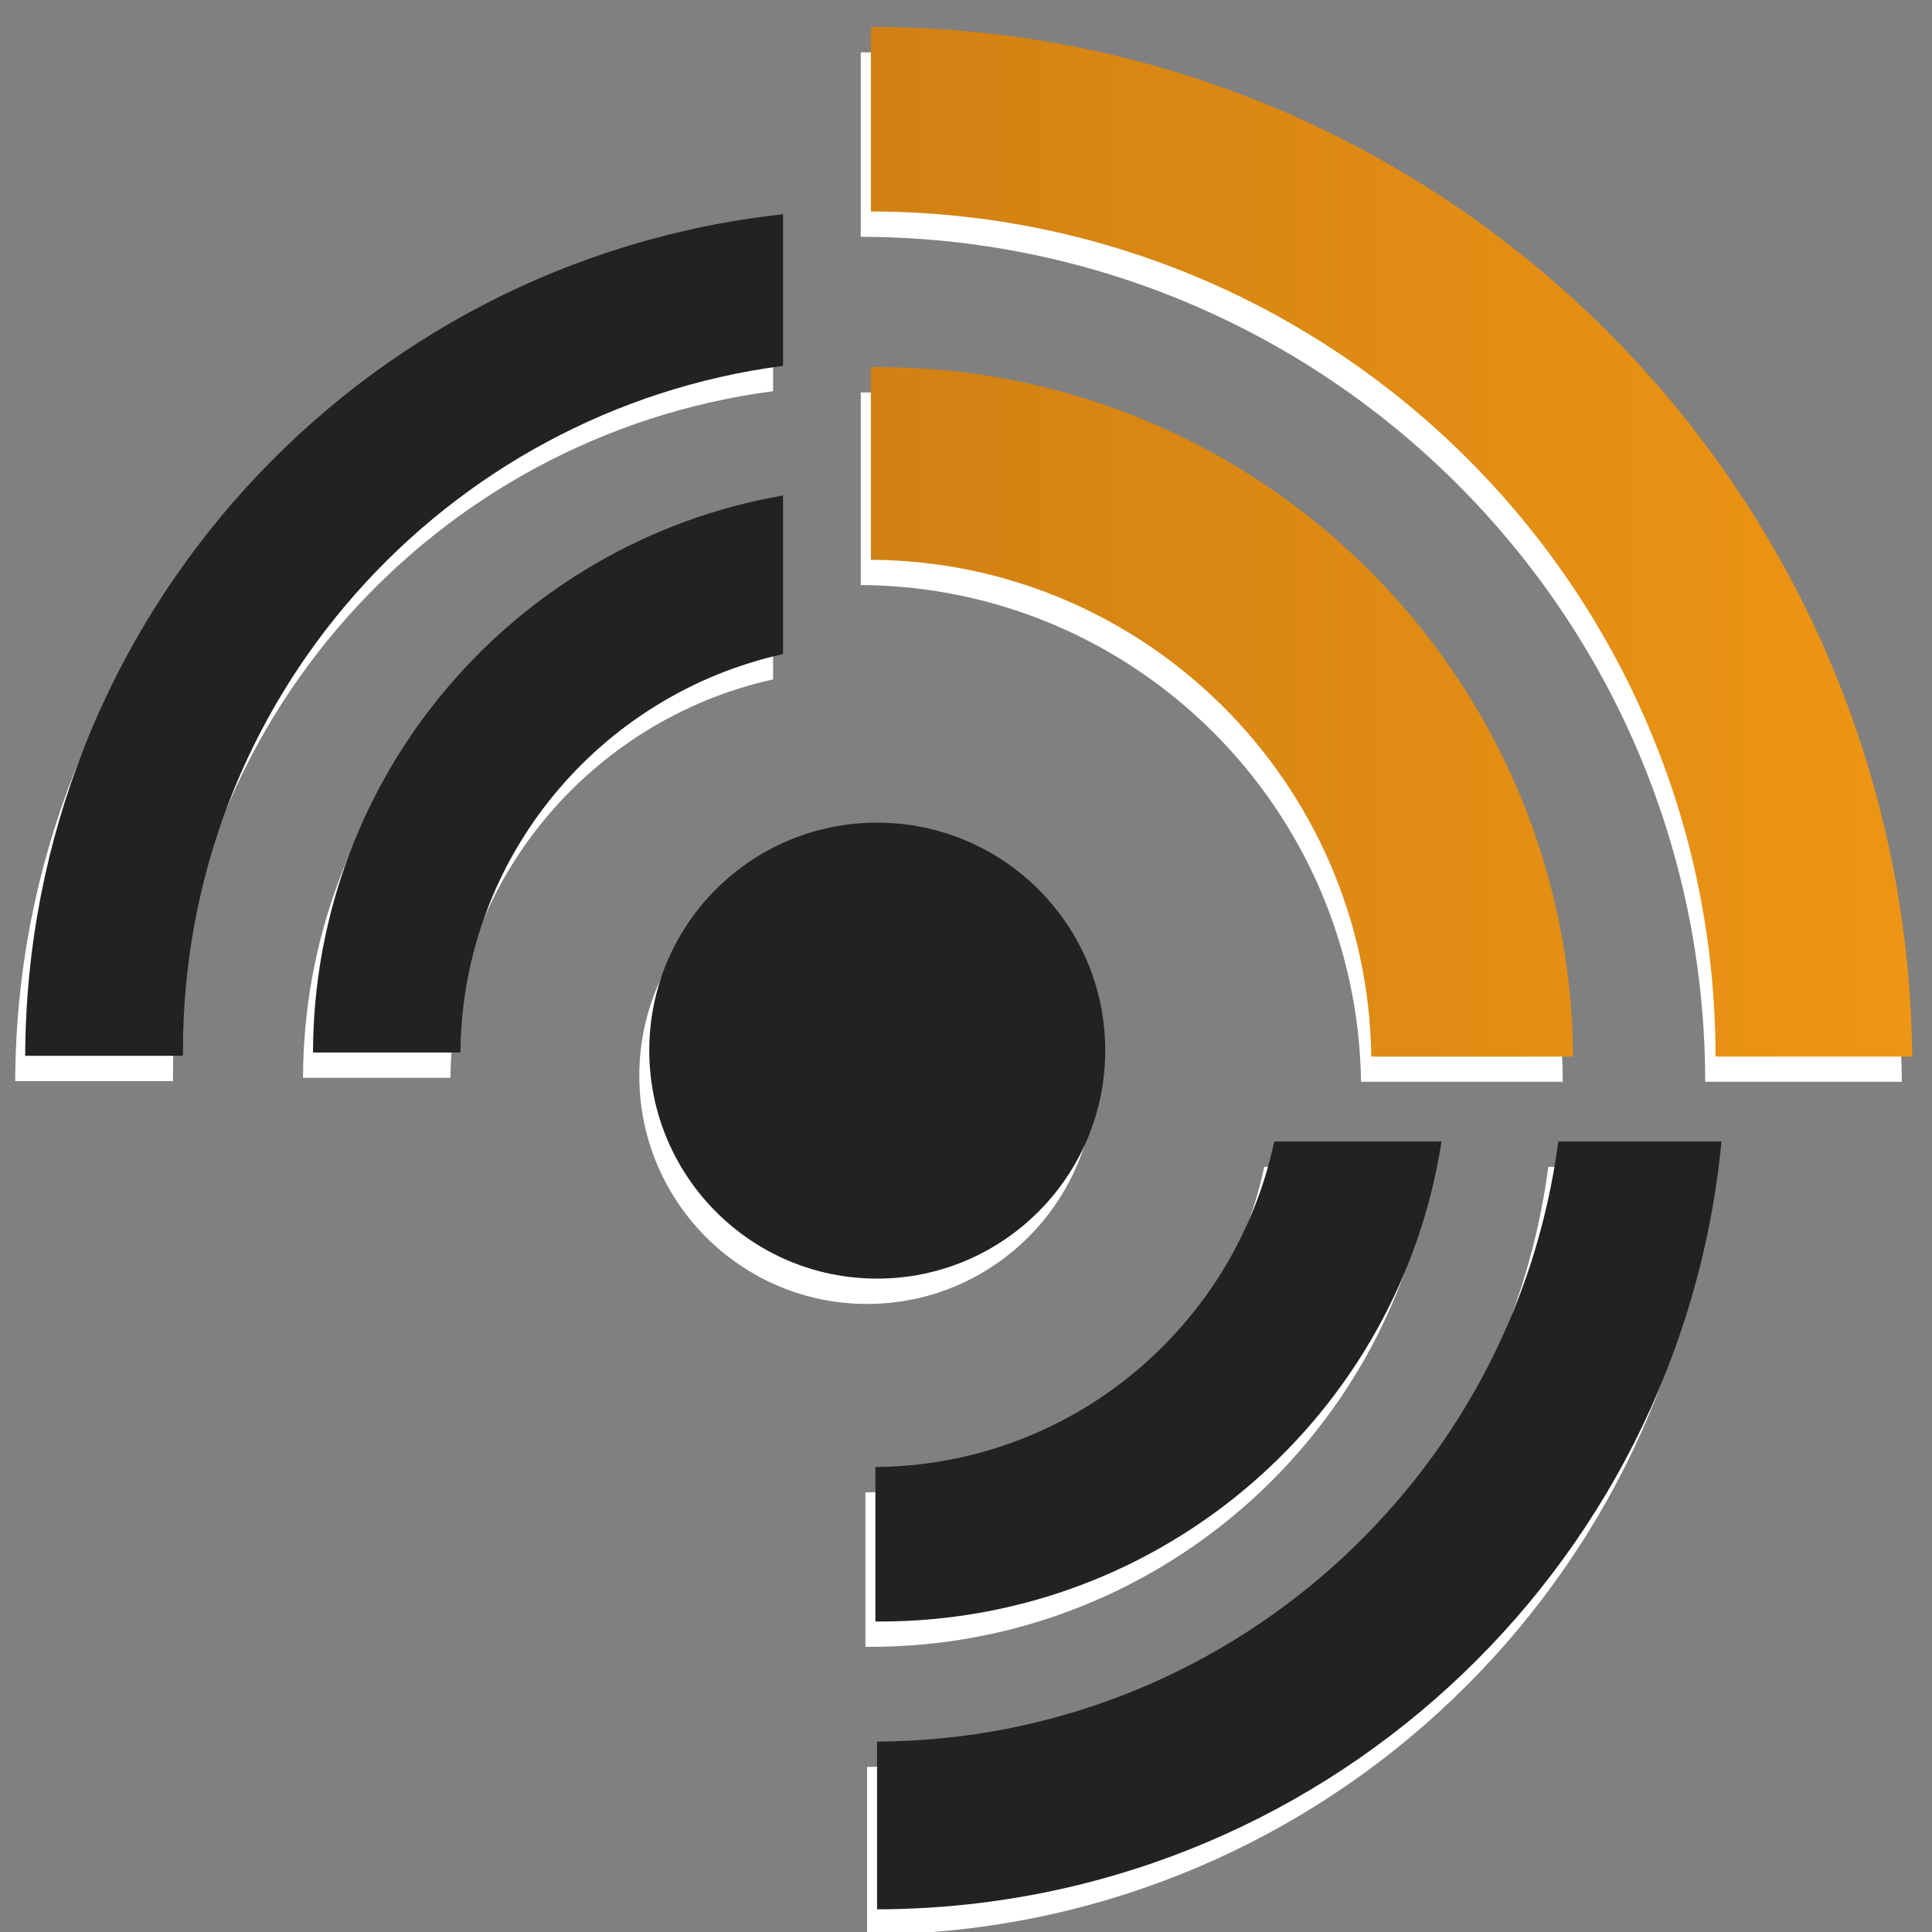
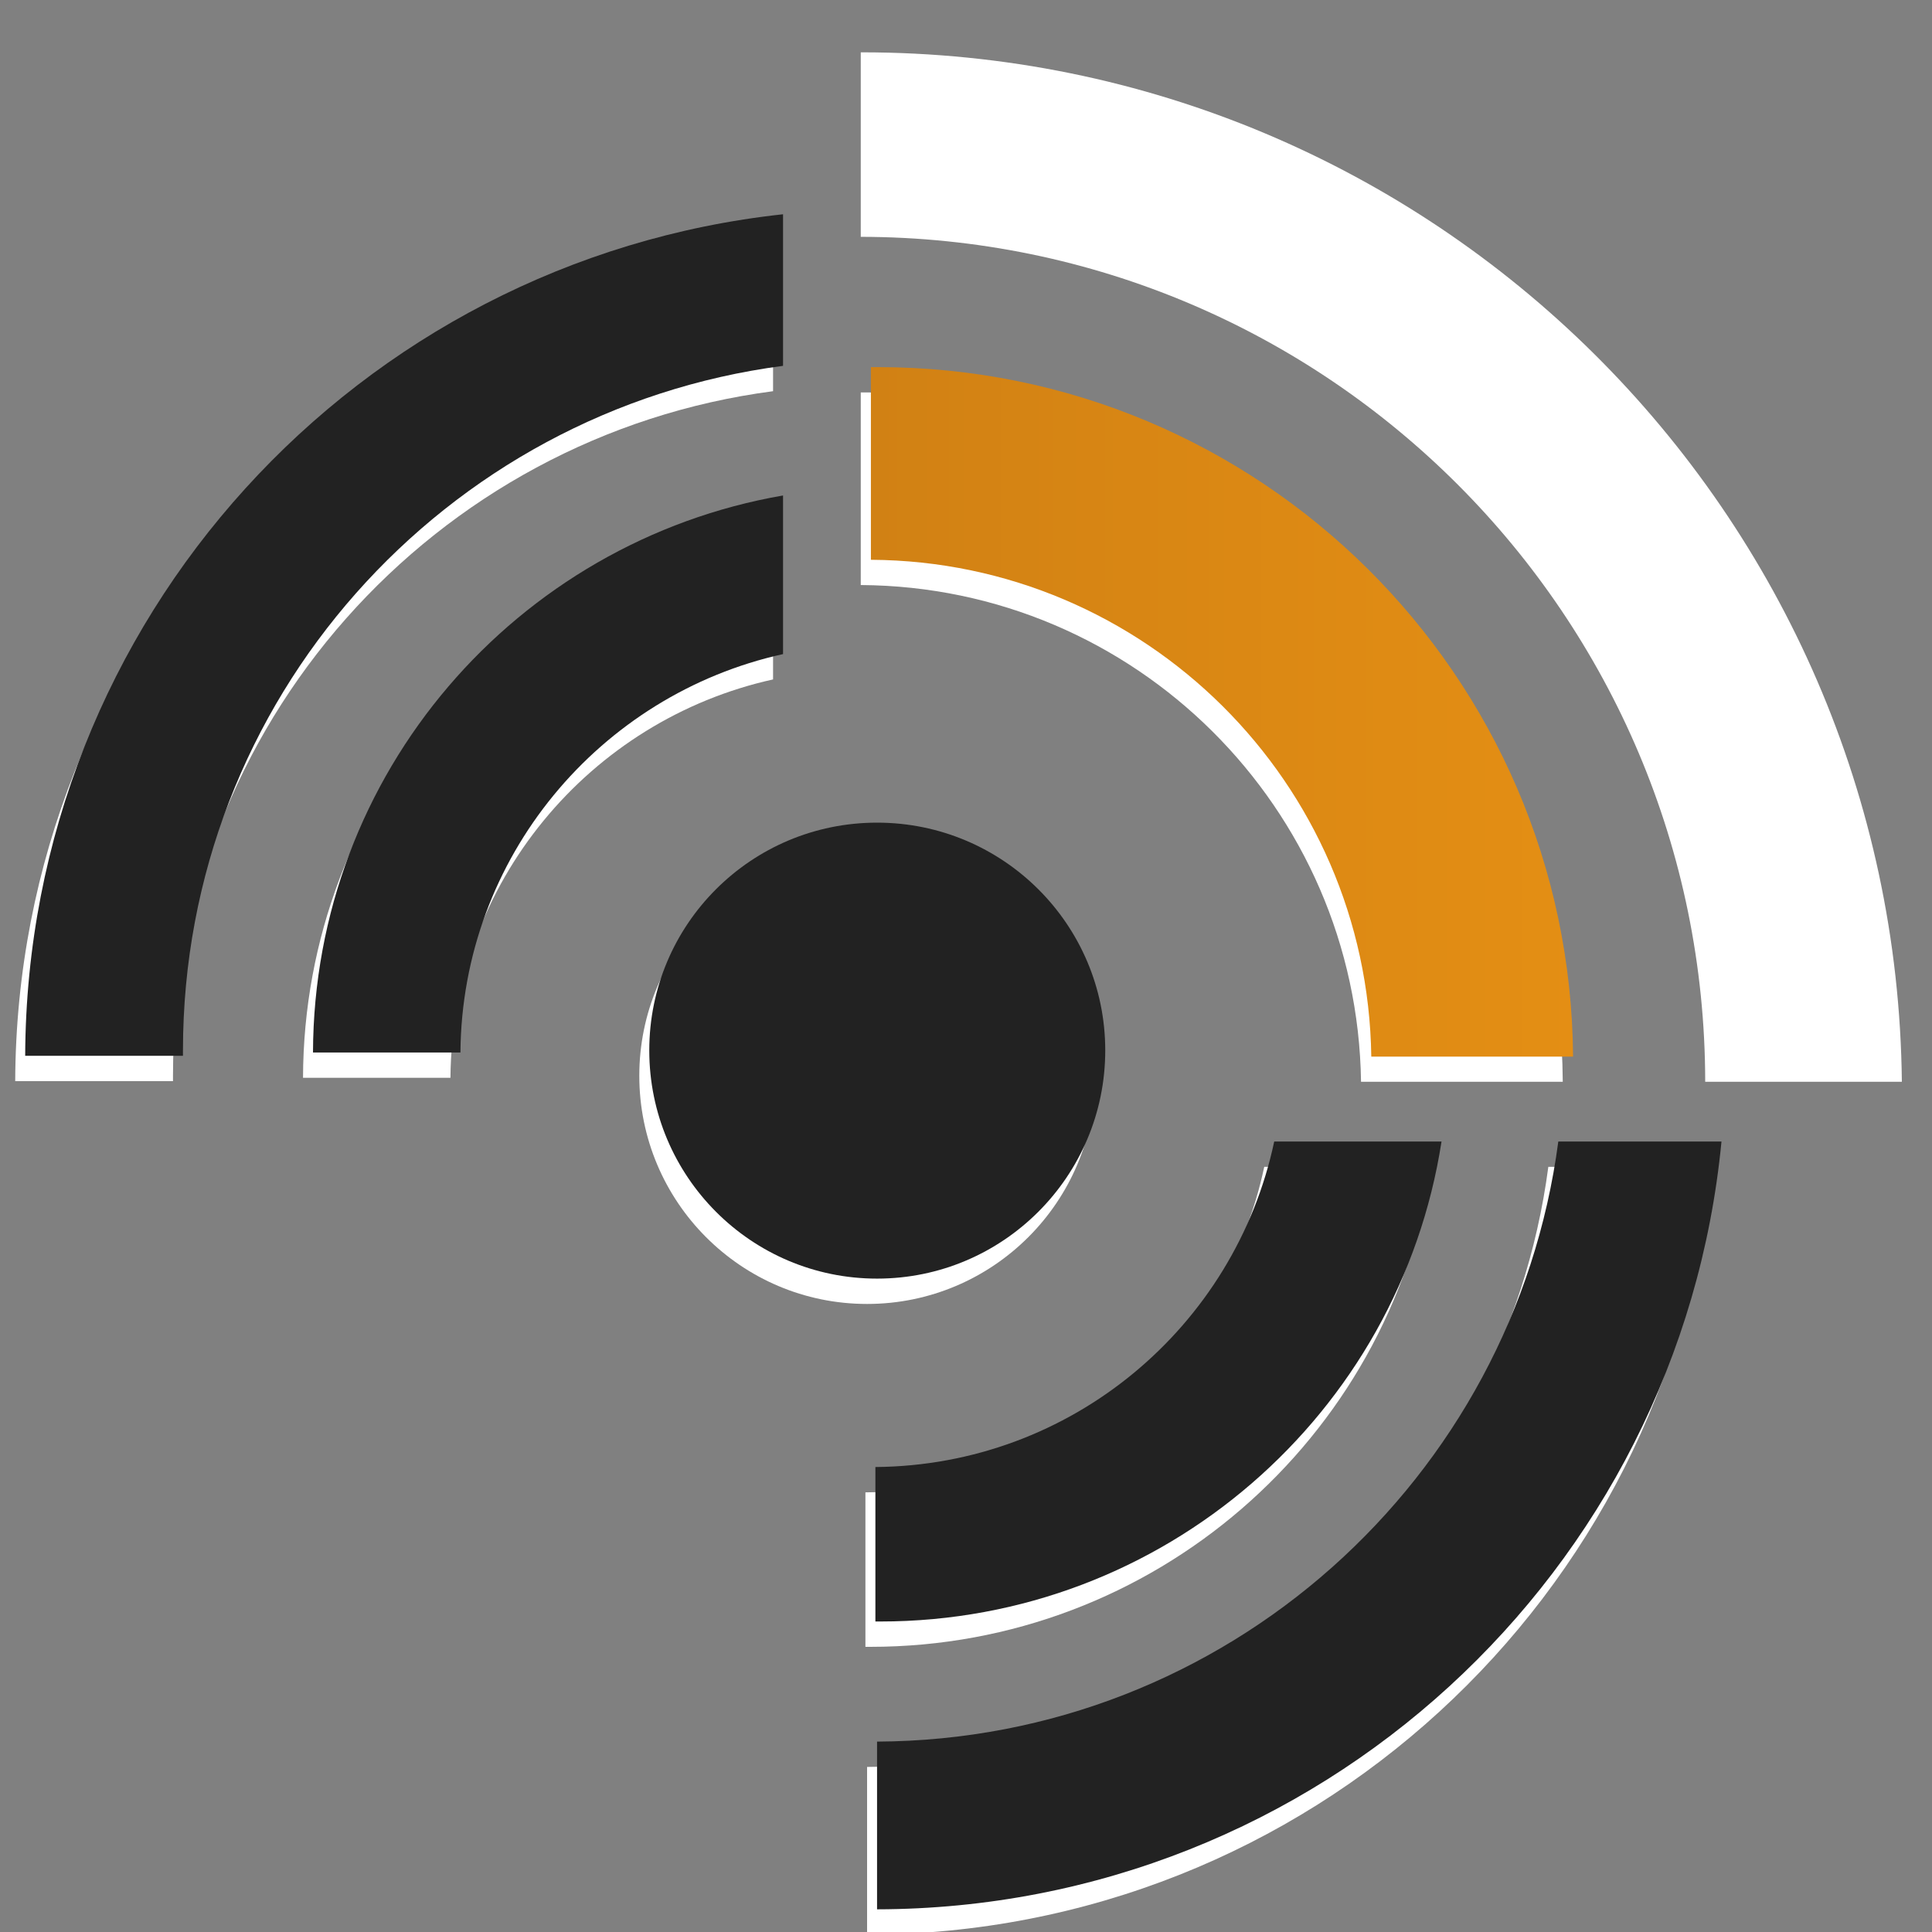
<svg xmlns="http://www.w3.org/2000/svg" xmlns:ns1="http://www.inkscape.org/namespaces/inkscape" xmlns:ns2="http://sodipodi.sourceforge.net/DTD/sodipodi-0.dtd" xmlns:xlink="http://www.w3.org/1999/xlink" id="svg3039" version="1.1" ns1:version="0.48.4 r9939" width="256" height="256" ns2:docname="favicon.svg" ns1:export-filename="/home/MisteraiR/Documents/Screwdriver/icons/favicon-256.png" ns1:export-xdpi="384" ns1:export-ydpi="384">
  <rect width="100%" height="100%" fill="#808080" stroke="none" />
  <defs id="defs3043">
    <linearGradient id="linearGradient4149">
      <stop style="stop-color:#d18114;stop-opacity:1;" offset="0" id="stop4151" />
      <stop style="stop-color:#ed9514;stop-opacity:1;" offset="1" id="stop4153" />
    </linearGradient>
    <linearGradient ns1:collect="always" xlink:href="#linearGradient4149" id="linearGradient4155" x1="64.102" y1="28.285" x2="144.512" y2="28.285" gradientUnits="userSpaceOnUse" />
    <linearGradient ns1:collect="always" xlink:href="#linearGradient4149" id="linearGradient4159" gradientUnits="userSpaceOnUse" x1="64.102" y1="69.532" x2="126.835" y2="-11.652" />
    <linearGradient ns1:collect="always" xlink:href="#linearGradient4149" id="linearGradient3247" gradientUnits="userSpaceOnUse" x1="64.102" y1="28.285" x2="144.512" y2="28.285" />
  </defs>
  <ns2:namedview pagecolor="#ffffff" bordercolor="#666666" borderopacity="1" objecttolerance="10" gridtolerance="10" guidetolerance="10" ns1:pageopacity="0" ns1:pageshadow="2" ns1:window-width="1366" ns1:window-height="746" id="namedview3041" showgrid="false" showguides="false" ns1:guide-bbox="true" ns1:zoom="1.3665434" ns1:cx="300.59761" ns1:cy="69.818202" ns1:window-x="0" ns1:window-y="0" ns1:window-maximized="1" ns1:current-layer="svg3039">
    <ns2:guide orientation="0,1" position="63.387,85.378" id="guide3049" />
    <ns2:guide orientation="0,1" position="63.387,51.485" id="guide3051" />
    <ns2:guide orientation="1,0" position="46.828,67.526" id="guide3053" />
    <ns2:guide orientation="1,0" position="81.238,67.785" id="guide3055" />
    <ns2:guide orientation="0,1" position="64.163,98.831" id="guide3057" />
    <ns2:guide orientation="0,1" position="63.904,110.733" id="guide3059" />
    <ns2:guide orientation="1,0" position="63.904,105.299" id="guide3061" />
    <ns2:guide orientation="0,1" position="63.904,120.305" id="guide3063" />
    <ns2:guide orientation="0,1" position="63.904,131.689" id="guide3065" />
    <ns2:guide orientation="1,0" position="-0.259,68.561" id="guide3067" />
    <ns2:guide orientation="1,0" position="128.067,68.044" id="guide3069" />
    <ns2:guide orientation="0,1" position="115.907,68.044" id="guide3071" />
    <ns2:guide orientation="0,1" position="63.904,4.398" id="guide3073" />
    <ns2:guide orientation="1,0" position="11.642,68.044" id="guide3081" />
    <ns2:guide orientation="1,0" position="115.907,68.044" id="guide3083" />
    <ns2:guide orientation="0,1" position="67.526,16.041" id="guide3089" />
    <ns2:guide orientation="0,1" position="63.904,25.096" id="guide3091" />
    <ns2:guide orientation="0,1" position="63.904,36.738" id="guide3093" />
    <ns2:guide orientation="1,0" position="21.474,68.044" id="guide3100" />
    <ns2:guide orientation="1,0" position="32.599,68.044" id="guide3102" />
    <ns2:guide orientation="1,0" position="107.11,68.044" id="guide3110" />
    <ns2:guide orientation="1,0" position="94.692,68.044" id="guide3112" />
  </ns2:namedview>
  <g id="g3988-3" transform="matrix(1.756,0,0,1.756,2.454,156.921)" style="fill:#ffffff;fill-opacity:1">
    <g transform="matrix(0.977,0,0,0.977,0.926,-74.209)" id="g3984-3" style="fill:#ffffff;fill-opacity:1">
      <path style="fill:#ffffff;fill-opacity:1;stroke:none" d="m 64.102,-11.469 0,14.25 C 100.122,2.823 129.302,32.016 129.323,68.04 l 15.189,0 c -0.463,-43.994 -36.228,-79.509 -80.332,-79.509 -0.026,0 -0.052,-2.5e-5 -0.078,0 z" id="path3975-8" ns1:connector-curvature="0" />
      <path style="fill:#ffffff;fill-opacity:1;stroke:none" d="m 64.102,14.799 0,14.876 c 21.188,0.126 38.346,17.217 38.639,38.365 l 15.581,0 C 118.112,38.595 94.145,14.799 64.651,14.799 c -0.185,0 -0.364,-0.002 -0.548,0 z" id="path3971-3" ns1:connector-curvature="0" />
    </g>
    <g transform="translate(-4.14,-75.483)" id="g3977-7" style="fill:#ffffff;fill-opacity:1">
      <path ns1:connector-curvature="0" style="fill:#ffffff;fill-opacity:1;stroke:none" d="M 61.077,4.201 C 29.008,7.672 4.015,34.738 3.89,67.701 l 11.906,0 c -0.001,-0.136 0,-0.27 0,-0.406 0,-26.472 19.725,-48.306 45.281,-51.656 l 0,-11.437 z" id="path3973-1" />
      <path ns1:connector-curvature="0" style="fill:#ffffff;fill-opacity:1;stroke:none" d="m 61.077,25.42 c -20.105,3.478 -35.409,20.945 -35.469,42.031 l 11.125,0 c 0.117,-14.724 10.509,-27.002 24.344,-30.062 l 0,-11.969 z" id="path3969-8" />
      <path ns1:connector-curvature="0" style="fill:#ffffff;fill-opacity:1;stroke:none" d="m 68.171,50.108 c -9.502,0 -17.188,7.685 -17.188,17.188 0,9.502 7.685,17.219 17.188,17.219 9.502,0 17.219,-7.717 17.219,-17.219 0,-9.502 -7.717,-17.188 -17.219,-17.188 z" id="path3967-2" />
      <path ns1:connector-curvature="0" style="fill:#ffffff;fill-opacity:1;stroke:none" d="m 98.14,74.17 c -2.961,13.954 -15.281,24.445 -30.094,24.562 l 0,11.656 c 0.125,10e-4 0.25,0 0.375,0 21.41,0 39.173,-15.697 42.344,-36.219 l -12.625,0 z" id="path3965-8" />
      <path ns1:connector-curvature="0" style="fill:#ffffff;fill-opacity:1;stroke:none" d="m 119.577,74.17 c -3.359,25.459 -25.062,45.157 -51.406,45.281 l 0,12.656 c 33.284,-0.064 60.6,-25.457 63.719,-57.938 l -12.312,0 z" id="path3095-6" />
    </g>
  </g>
  <g id="g3984" transform="matrix(1.716,0,0,1.716,5.4,23.251)" style="fill:url(#linearGradient4159);fill-opacity:1">
-     <path ns1:connector-curvature="0" id="path3975" d="m 64.102,-11.469 0,14.25 C 100.122,2.823 129.302,32.016 129.323,68.04 l 15.189,0 c -0.463,-43.994 -36.228,-79.509 -80.332,-79.509 -0.026,0 -0.052,-2.5e-5 -0.078,0 z" style="fill:url(#linearGradient3247);fill-opacity:1;stroke:none" />
    <path ns1:connector-curvature="0" id="path3971" d="m 64.102,14.799 0,14.876 c 21.188,0.126 38.346,17.217 38.639,38.365 l 15.581,0 C 118.112,38.595 94.145,14.799 64.651,14.799 c -0.185,0 -0.364,-0.002 -0.548,0 z" style="fill:url(#linearGradient4155);fill-opacity:1;stroke:none" />
  </g>
  <g id="g3977" transform="matrix(1.756,0,0,1.756,-3.494,21.015)">
    <path id="path3973" d="M 61.077,4.201 C 29.008,7.672 4.015,34.738 3.89,67.701 l 11.906,0 c -0.001,-0.136 0,-0.27 0,-0.406 0,-26.472 19.725,-48.306 45.281,-51.656 l 0,-11.437 z" style="fill:#222222;fill-opacity:1;stroke:none" ns1:connector-curvature="0" />
    <path id="path3969" d="m 61.077,25.42 c -20.105,3.478 -35.409,20.945 -35.469,42.031 l 11.125,0 c 0.117,-14.724 10.509,-27.002 24.344,-30.062 l 0,-11.969 z" style="fill:#222222;fill-opacity:1;stroke:none" ns1:connector-curvature="0" />
    <path id="path3967" d="m 68.171,50.108 c -9.502,0 -17.188,7.685 -17.188,17.188 0,9.502 7.685,17.219 17.188,17.219 9.502,0 17.219,-7.717 17.219,-17.219 0,-9.502 -7.717,-17.188 -17.219,-17.188 z" style="fill:#222222;fill-opacity:1;stroke:none" ns1:connector-curvature="0" />
    <path id="path3965" d="m 98.14,74.17 c -2.961,13.954 -15.281,24.445 -30.094,24.562 l 0,11.656 c 0.125,10e-4 0.25,0 0.375,0 21.41,0 39.173,-15.697 42.344,-36.219 l -12.625,0 z" style="fill:#222222;fill-opacity:1;stroke:none" ns1:connector-curvature="0" />
    <path id="path3095" d="m 119.577,74.17 c -3.359,25.459 -25.062,45.157 -51.406,45.281 l 0,12.656 c 33.284,-0.064 60.6,-25.457 63.719,-57.938 l -12.312,0 z" style="fill:#222222;fill-opacity:1;stroke:none" ns1:connector-curvature="0" />
  </g>
</svg>